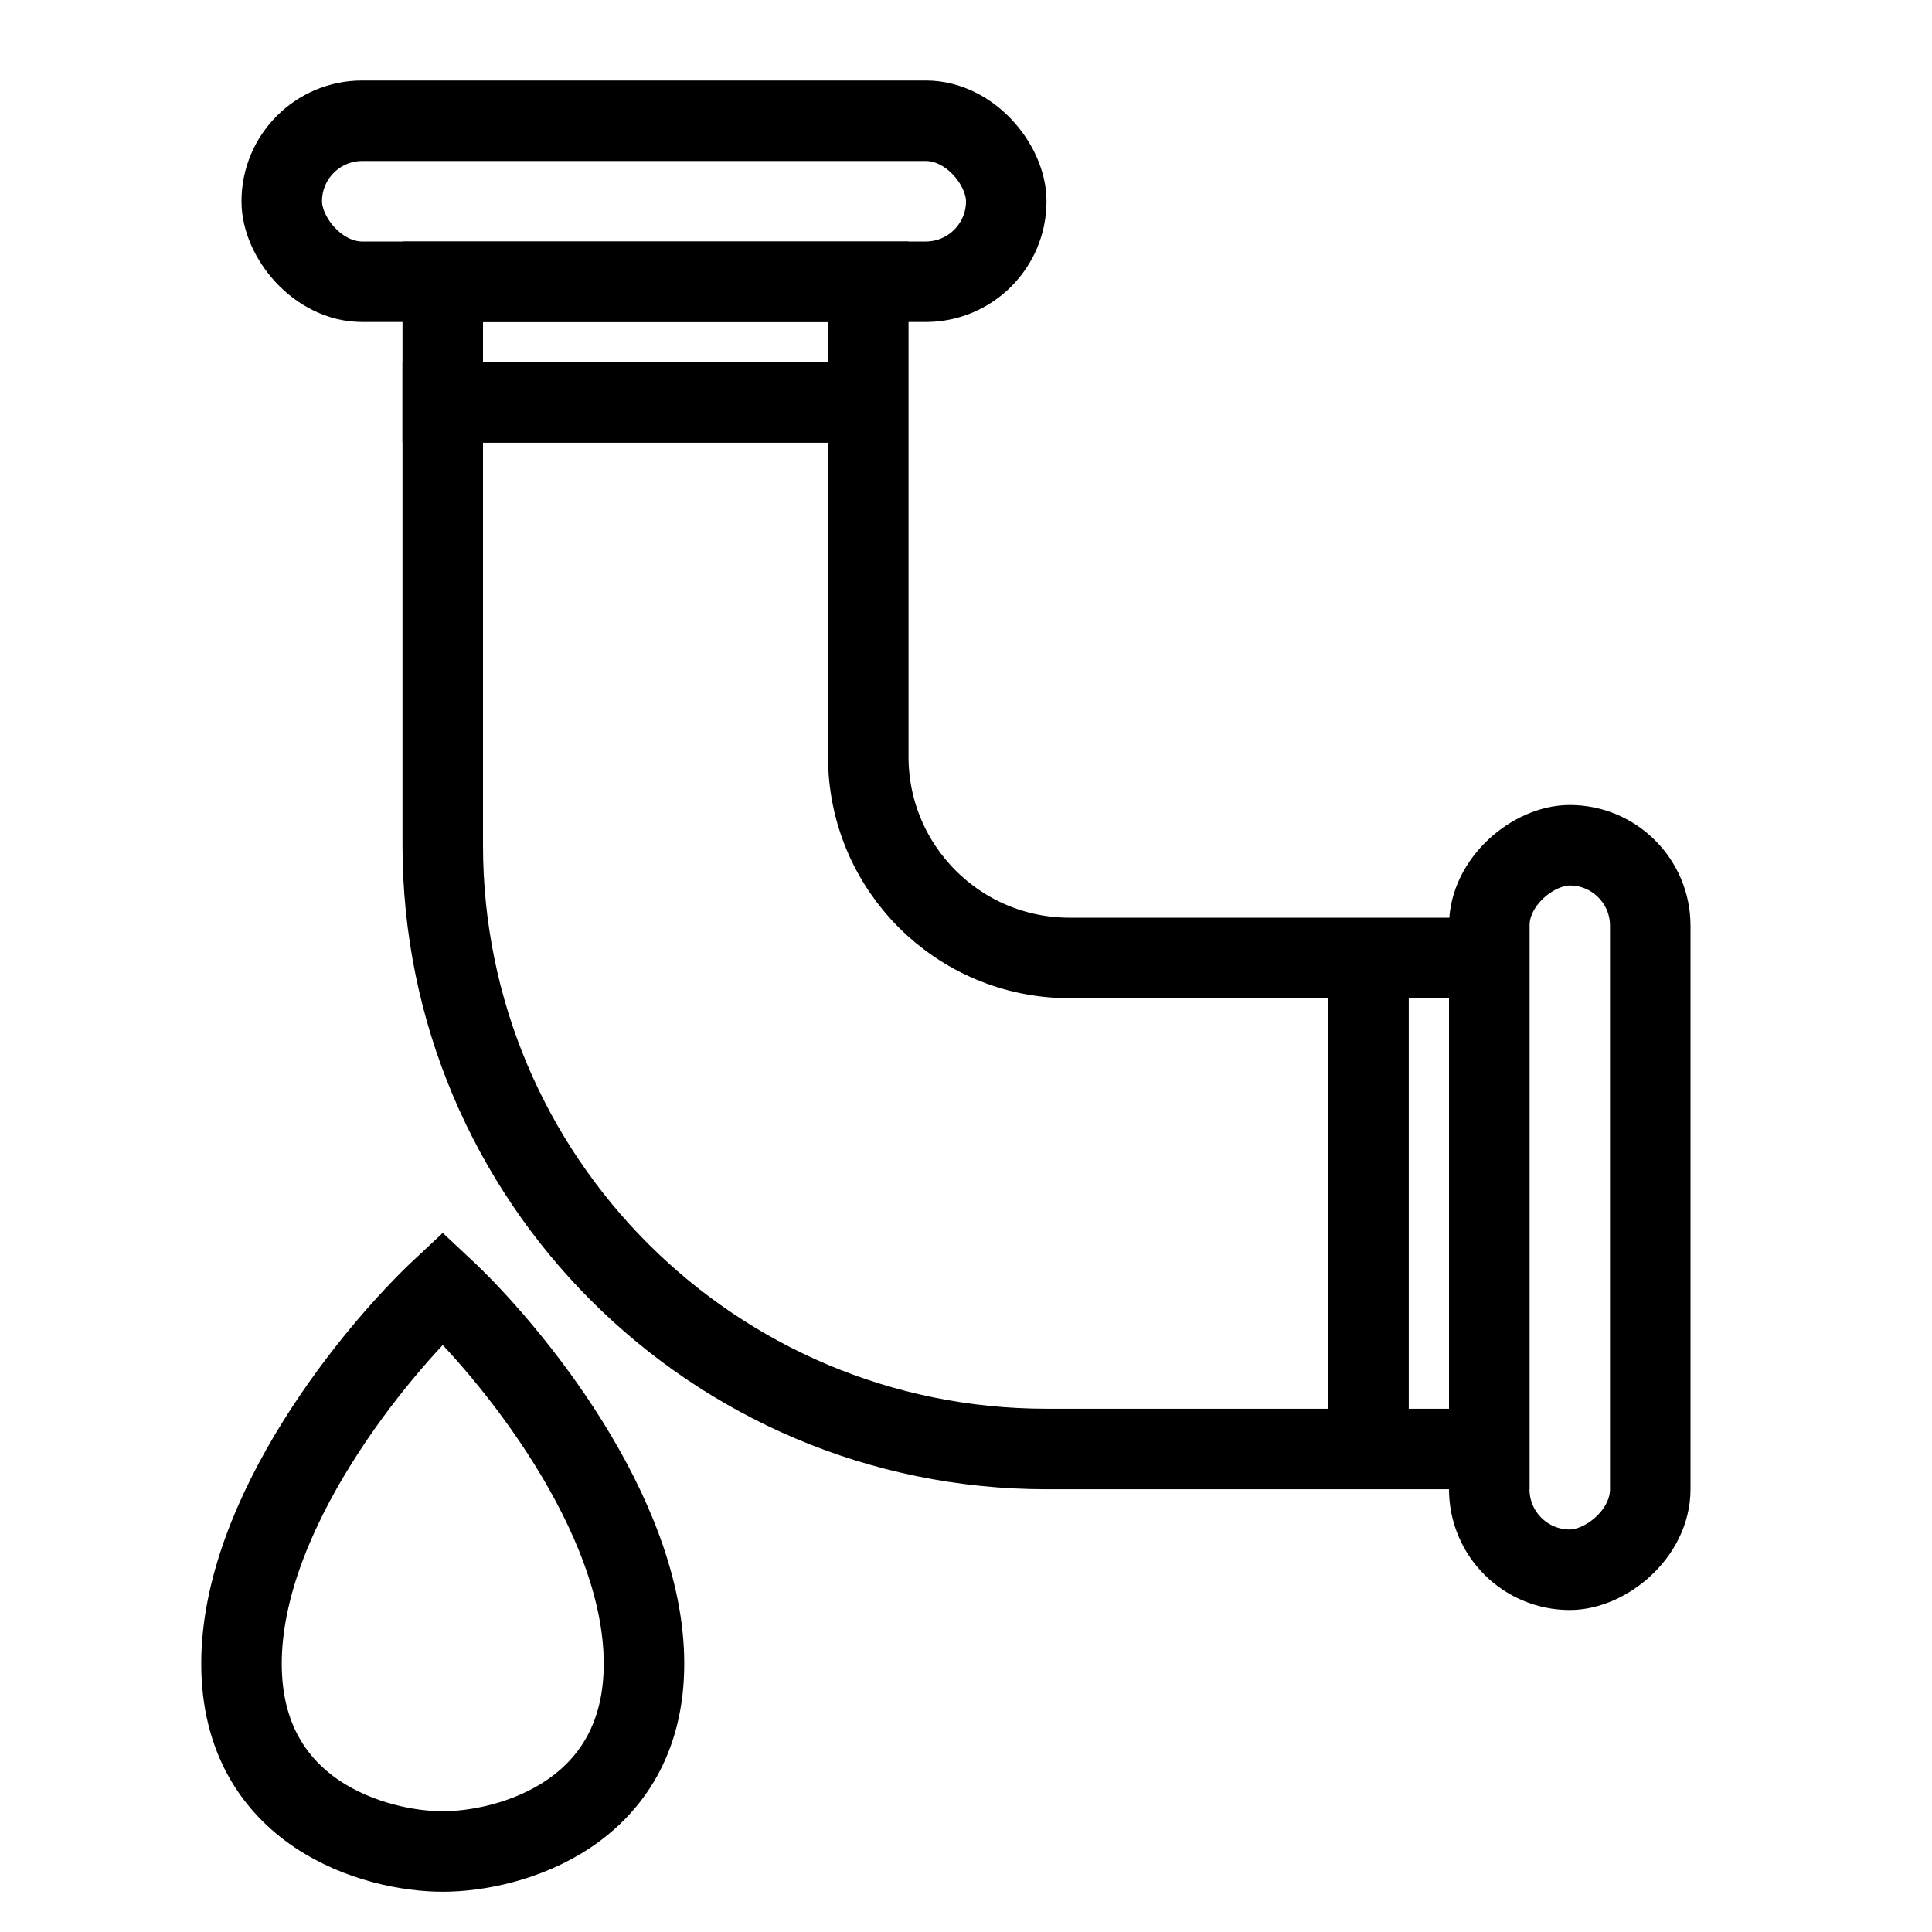
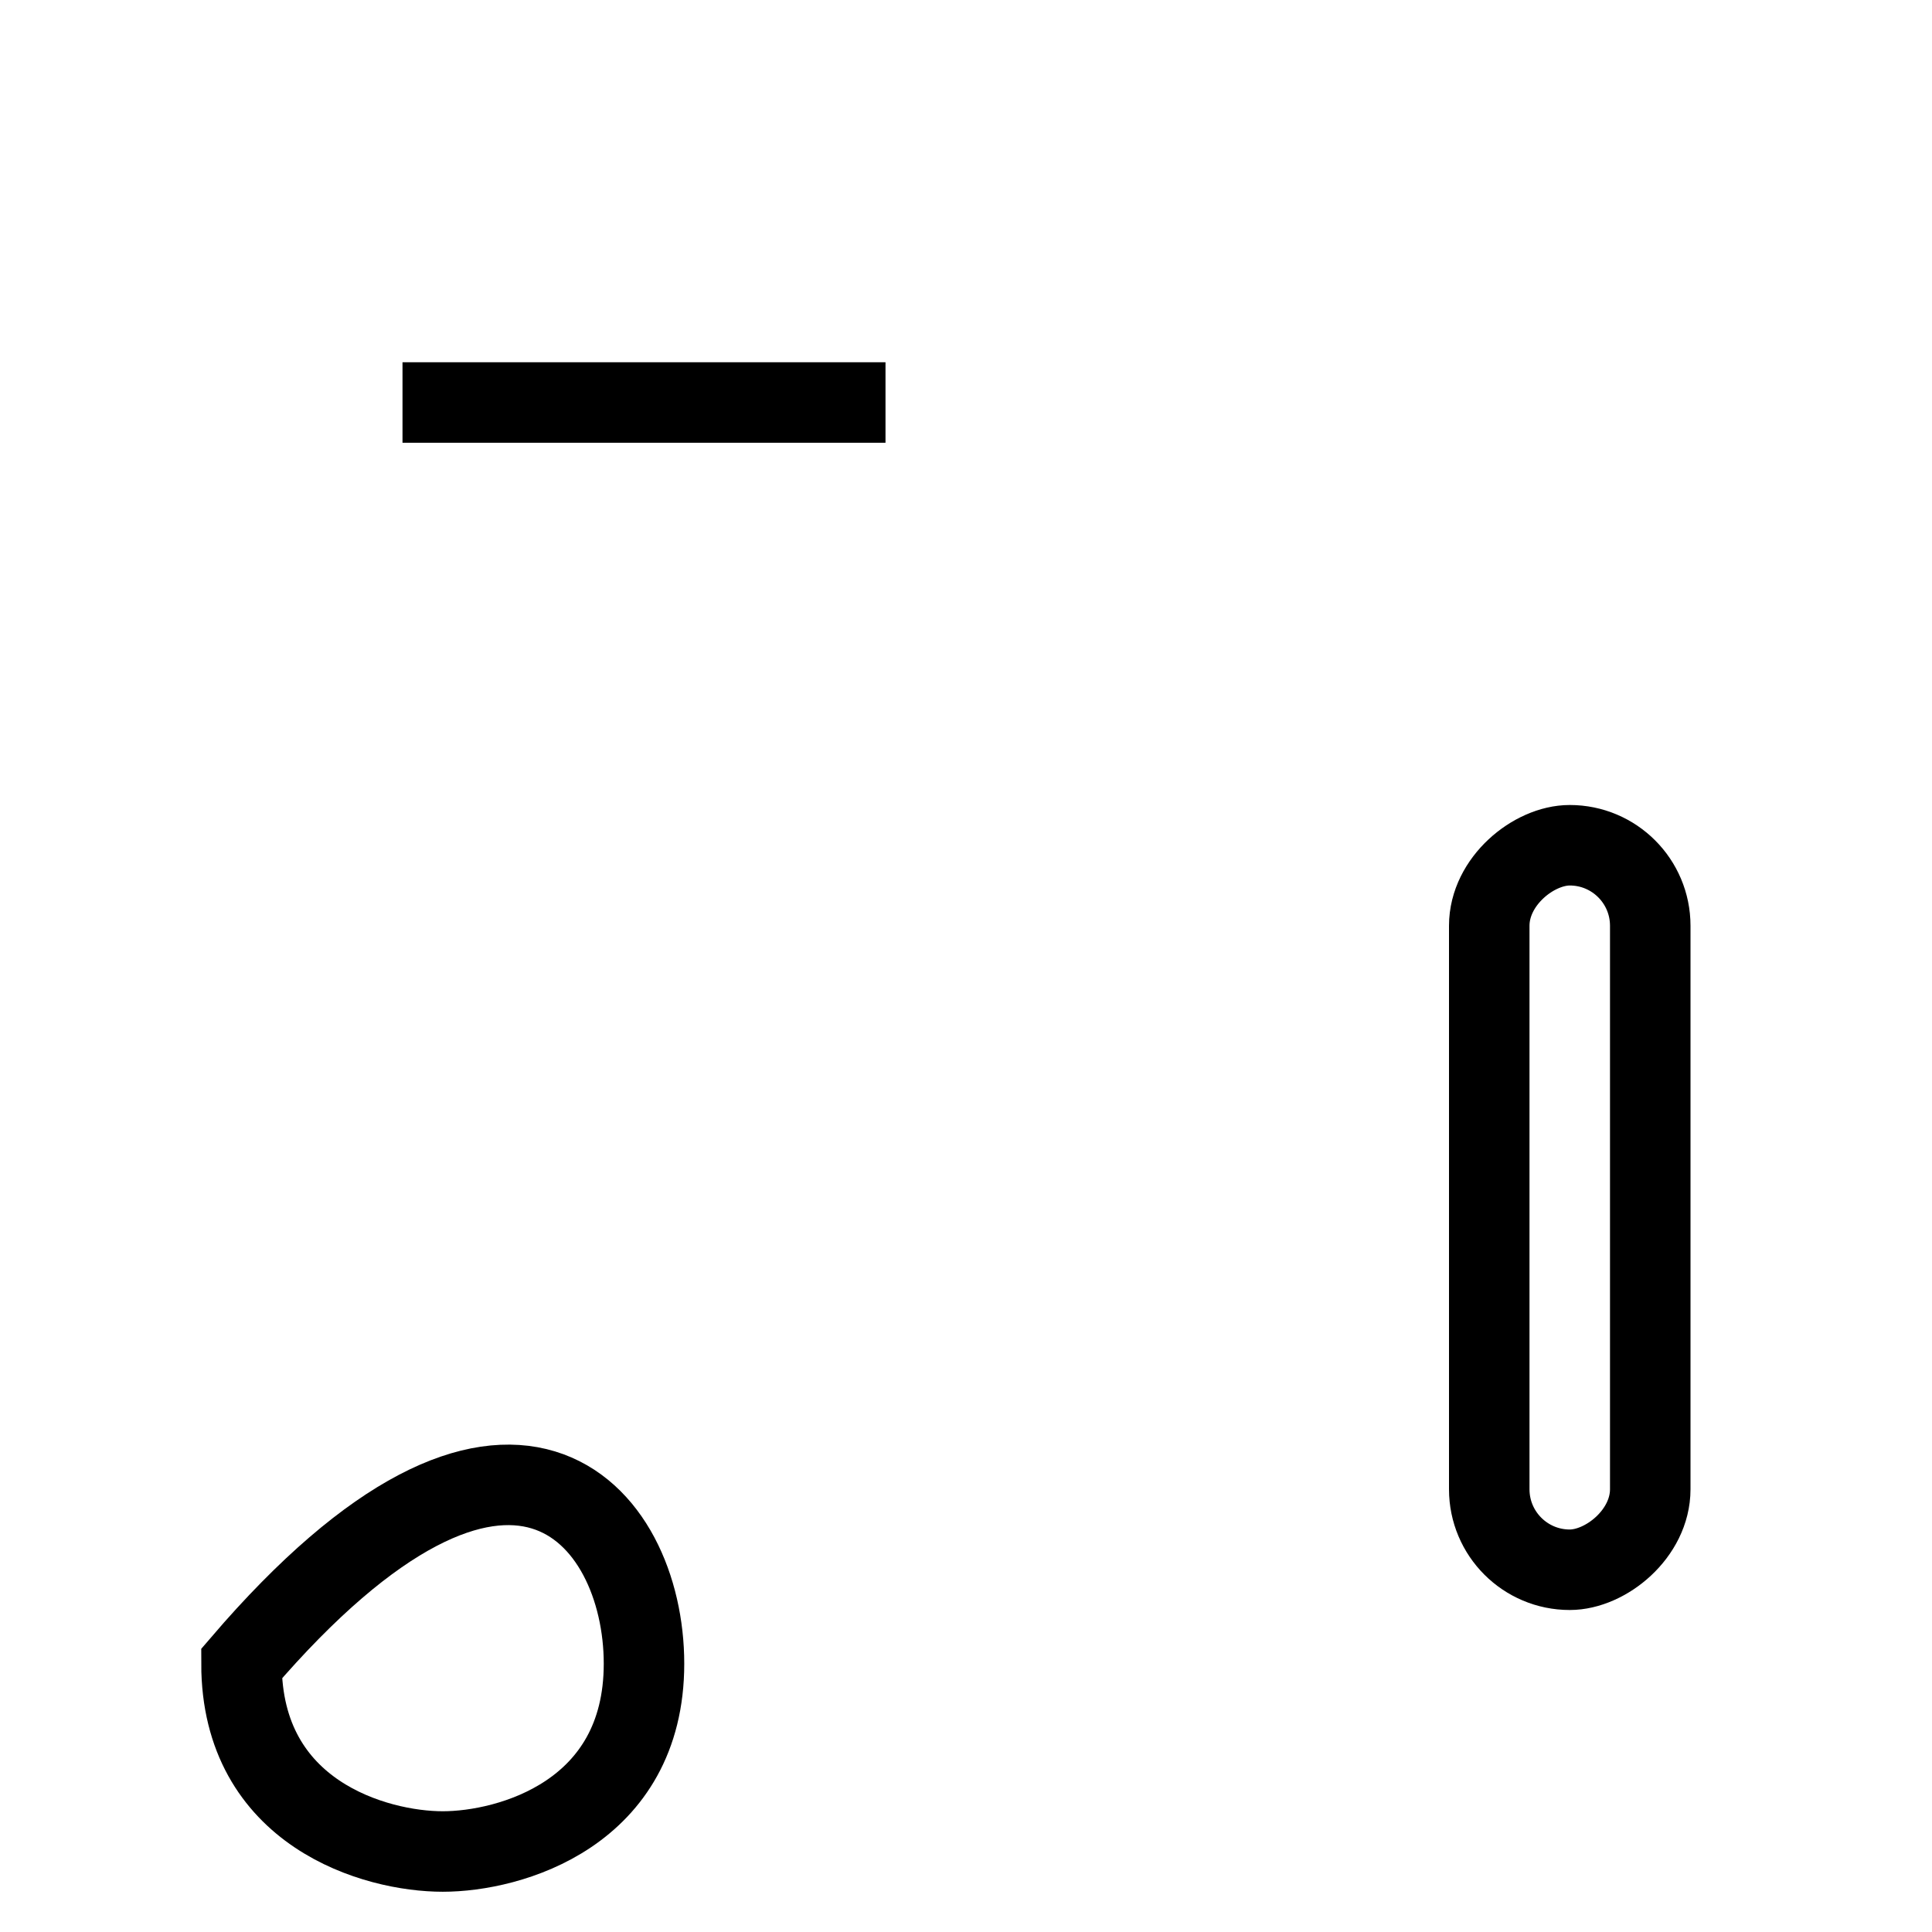
<svg xmlns="http://www.w3.org/2000/svg" width="24" height="24" viewBox="0 0 24 24" fill="none">
-   <path d="M3 20.667C3 18.8 4.667 16.778 5.5 16C6.333 16.778 8 18.8 8 20.667C8 22.533 6.333 23 5.5 23C4.667 23 3 22.533 3 20.667Z" stroke="black" />
-   <path d="M13.286 11.9L18.5 11.9L18.5 18L13 18C8.858 18 5.5 14.642 5.5 10.5L5.5 3.5L8.143 3.5L10.786 3.5L10.786 9.4C10.786 10.781 11.905 11.9 13.286 11.9Z" stroke="black" />
-   <path d="M17 12V18" stroke="black" />
+   <path d="M3 20.667C6.333 16.778 8 18.8 8 20.667C8 22.533 6.333 23 5.5 23C4.667 23 3 22.533 3 20.667Z" stroke="black" />
  <path d="M11 5L5 5" stroke="black" />
-   <rect x="3.5" y="1.5" width="9" height="2" rx="1" stroke="black" />
  <rect x="20.5" y="10.5" width="9" height="2" rx="1" transform="rotate(90 20.5 10.5)" stroke="black" />
</svg>